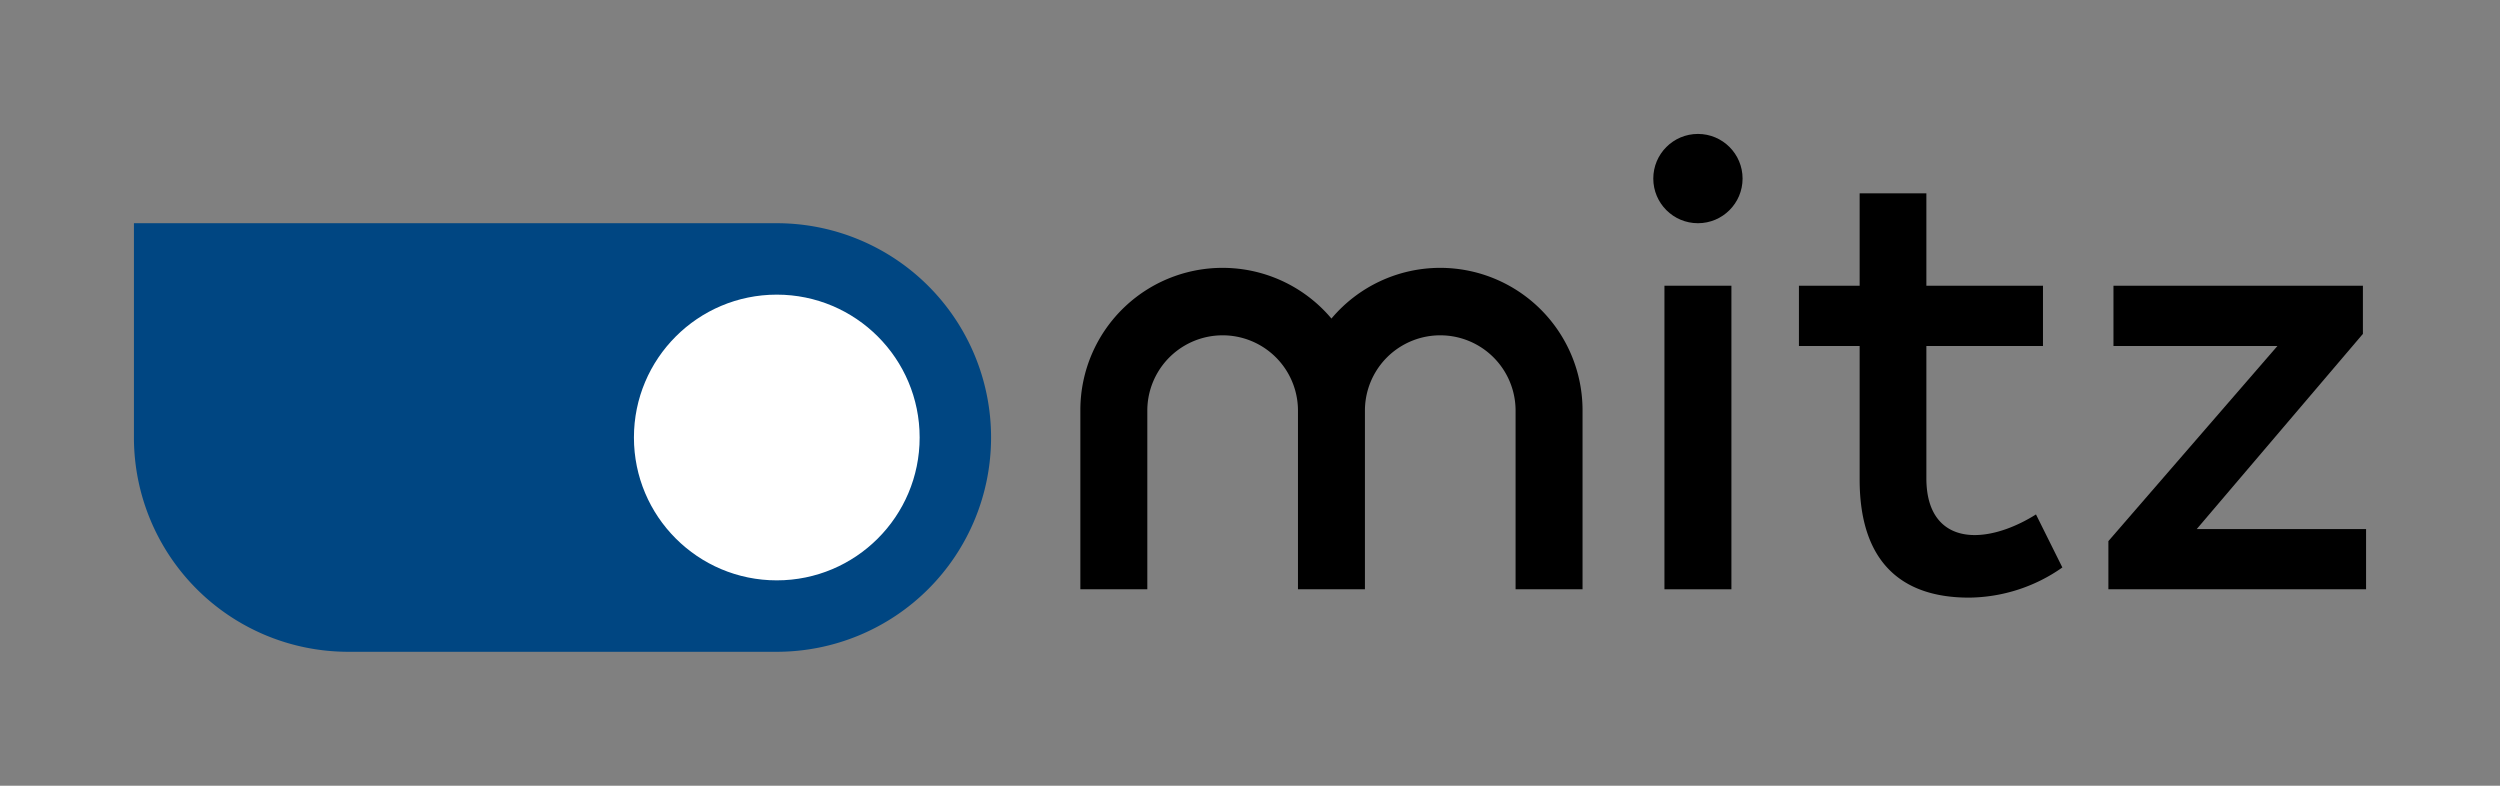
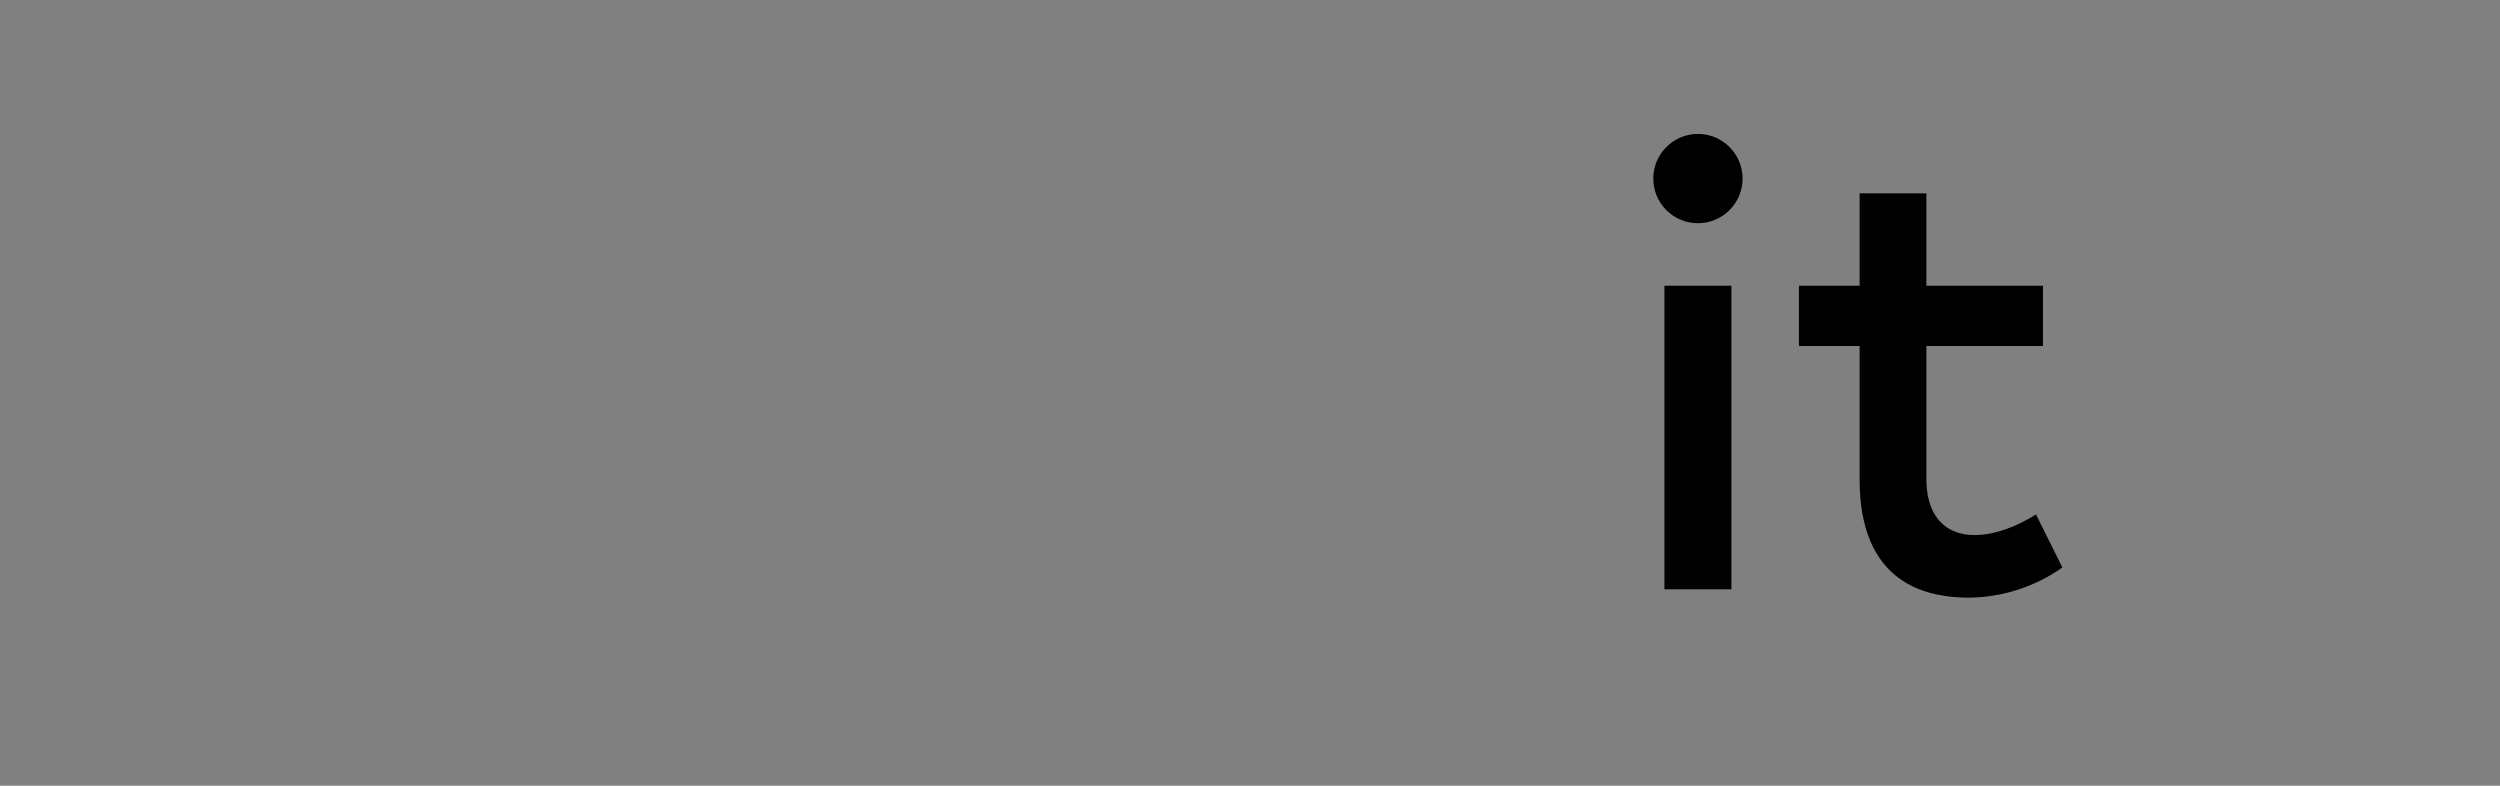
<svg xmlns="http://www.w3.org/2000/svg" id="Laag_1" data-name="Laag 1" width="560" height="176" viewBox="0 0 560 176">
  <rect x="0" y="0" width="560" height="176" fill="#808080" stroke="none" />
  <defs>
    <style>
      .cls-1 {
        fill: #004682;
      }

      .cls-2 {
        fill: #fff;
      }
    </style>
  </defs>
  <title>151.00.004-Logo_Mitz</title>
-   <path class="cls-1" d="M30,50H174a48,48,0,0,1,48,48h0a48,48,0,0,1-48,48H78A48,48,0,0,1,30,98Z" />
  <rect x="372.837" y="64.001" width="15" height="68" />
  <path d="M457.628,77.5H431.507v29.621c0,9.177,4.839,12.733,10.818,12.733,4.626,0,9.68-2.063,13.736-4.623l5.909,11.879a36.848,36.848,0,0,1-20.926,6.758c-15.444,0-24.484-8.323-24.484-26.462V77.5h-13.6V64h13.6V43.313h14.947V64h26.121Z" />
-   <path d="M529.291,74.788l-37.227,43.726H530V132H472.279V121.211L510.145,77.5H473.417V64h55.874Z" />
-   <path d="M322.617,60a31.821,31.821,0,0,0-24.373,11.359A31.857,31.857,0,0,0,242,91.854V132h15V91.854a16.873,16.873,0,0,1,33.745,0V132h15V91.854a16.873,16.873,0,0,1,33.745,0V132h15V91.854A31.9,31.9,0,0,0,322.617,60Z" />
-   <circle class="cls-2" cx="174" cy="98" r="32" />
  <circle cx="380.337" cy="40" r="10" />
</svg>